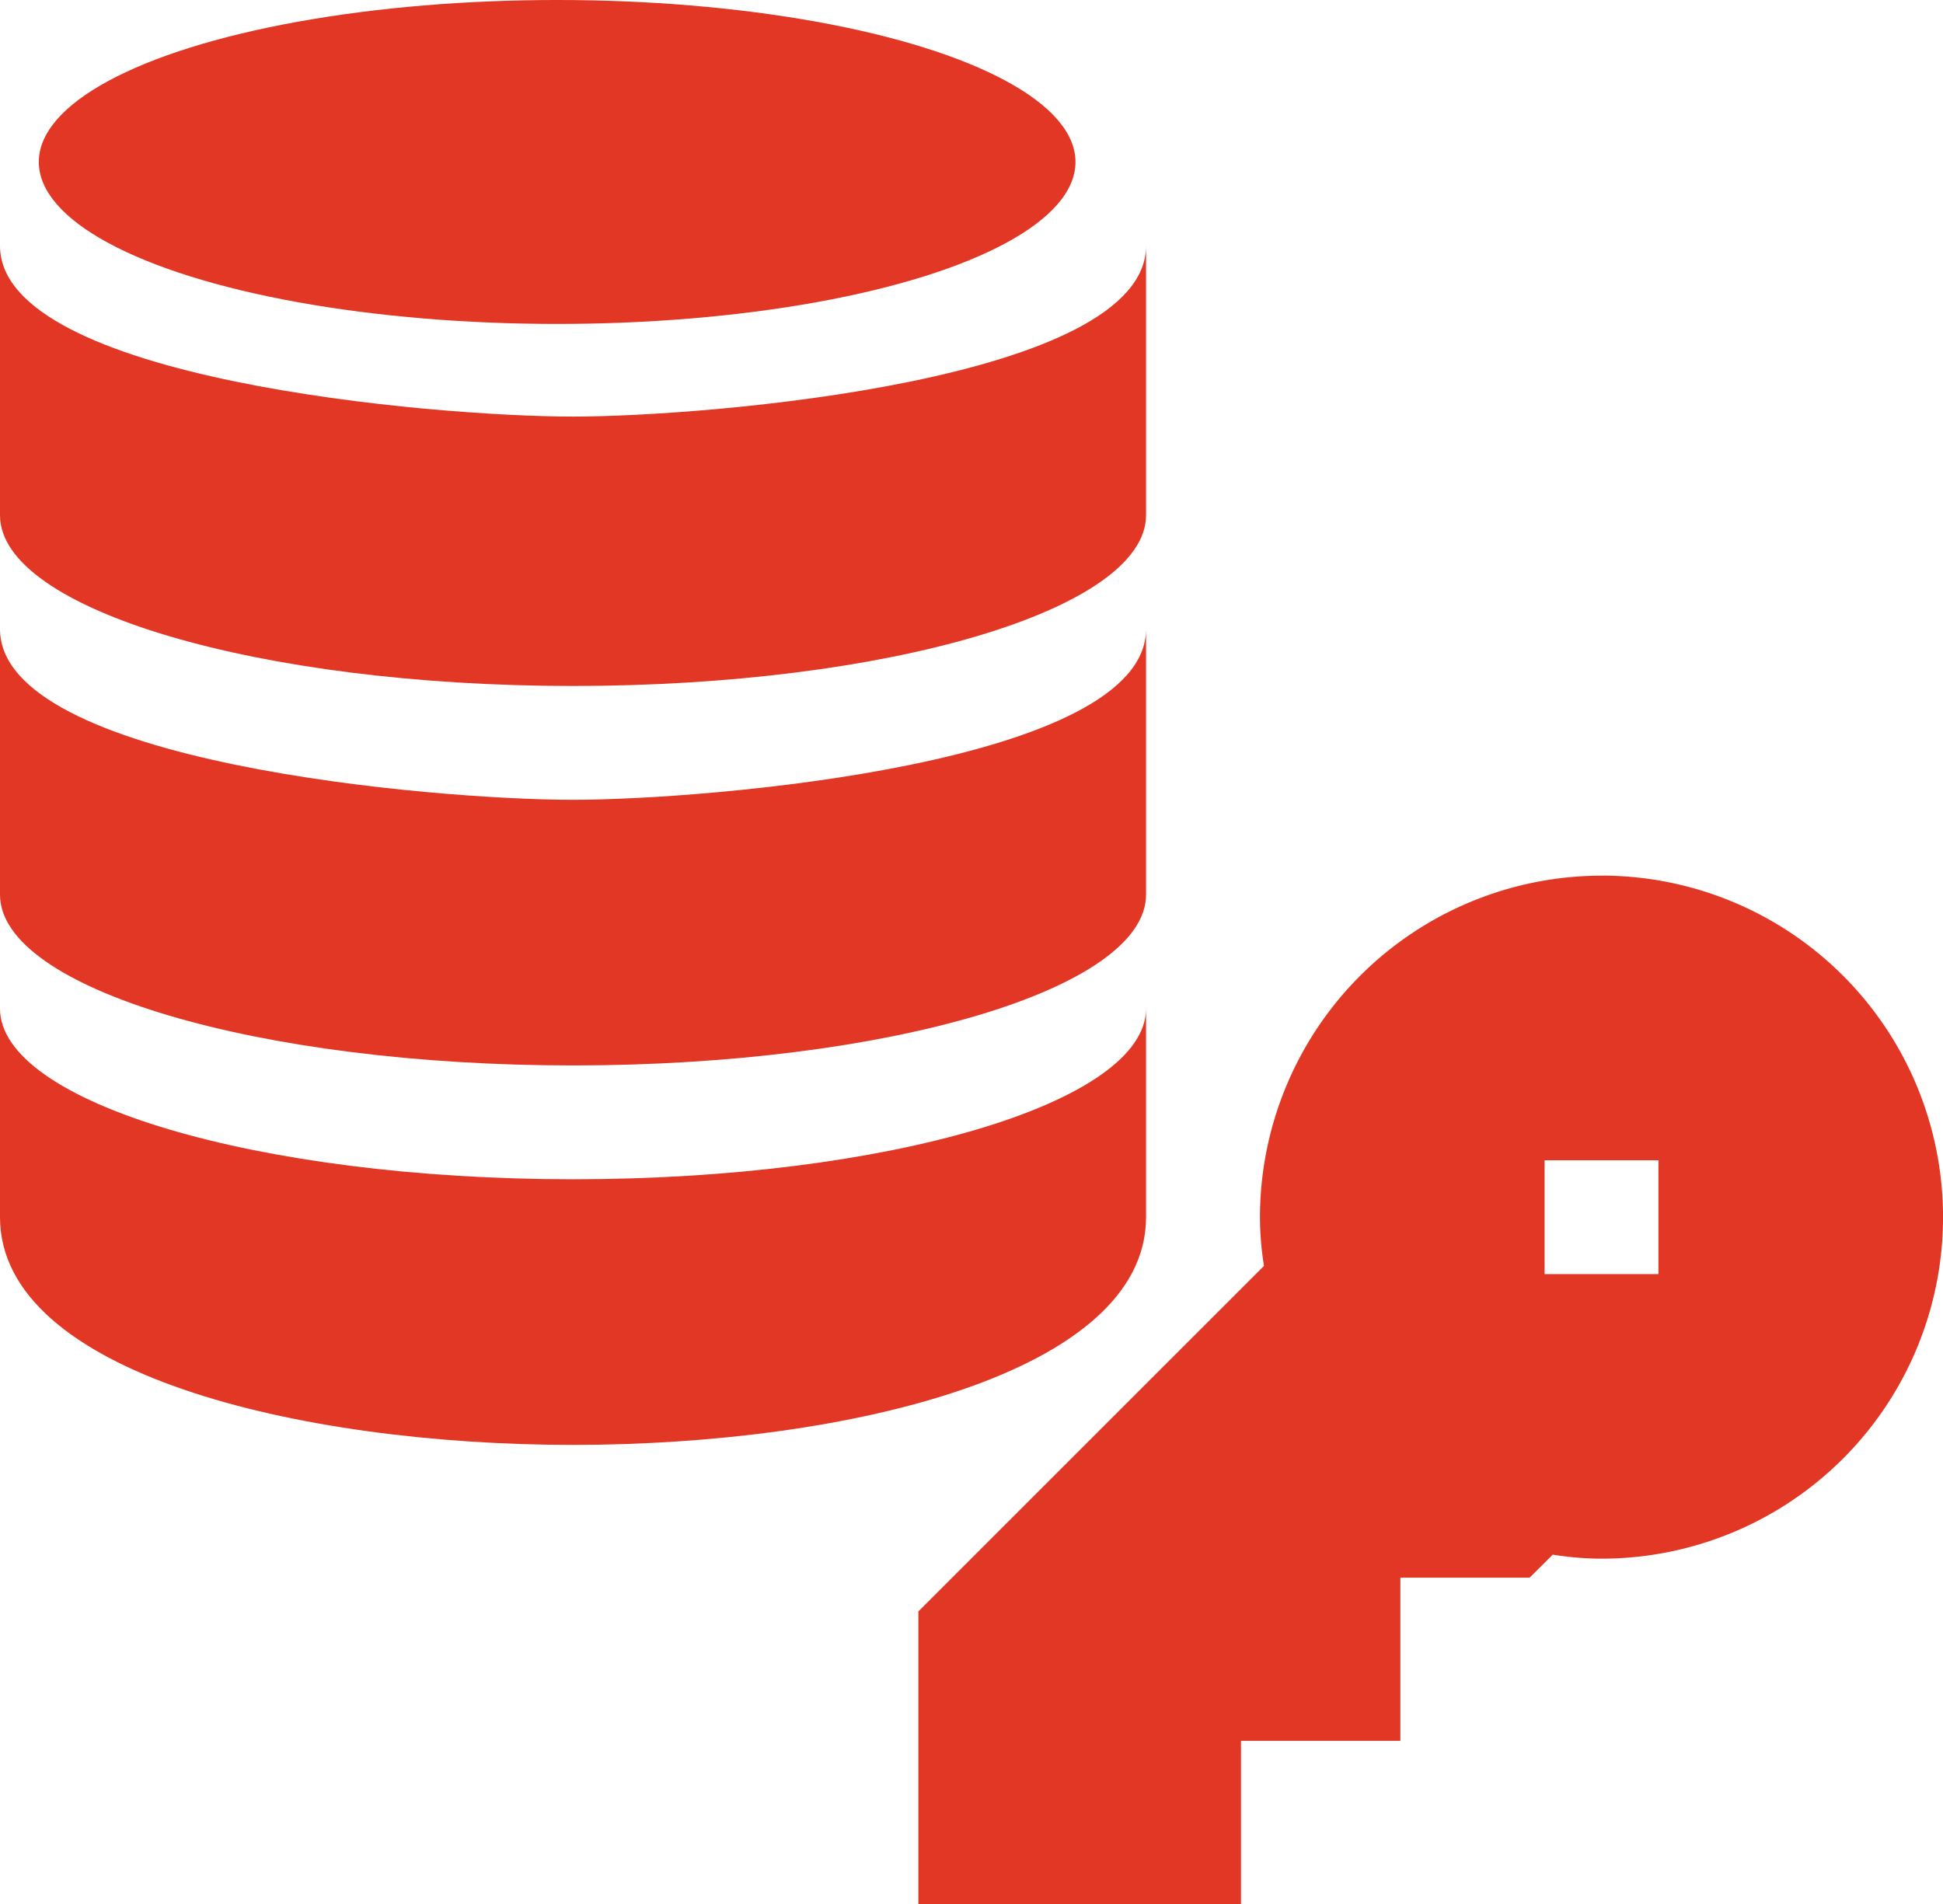
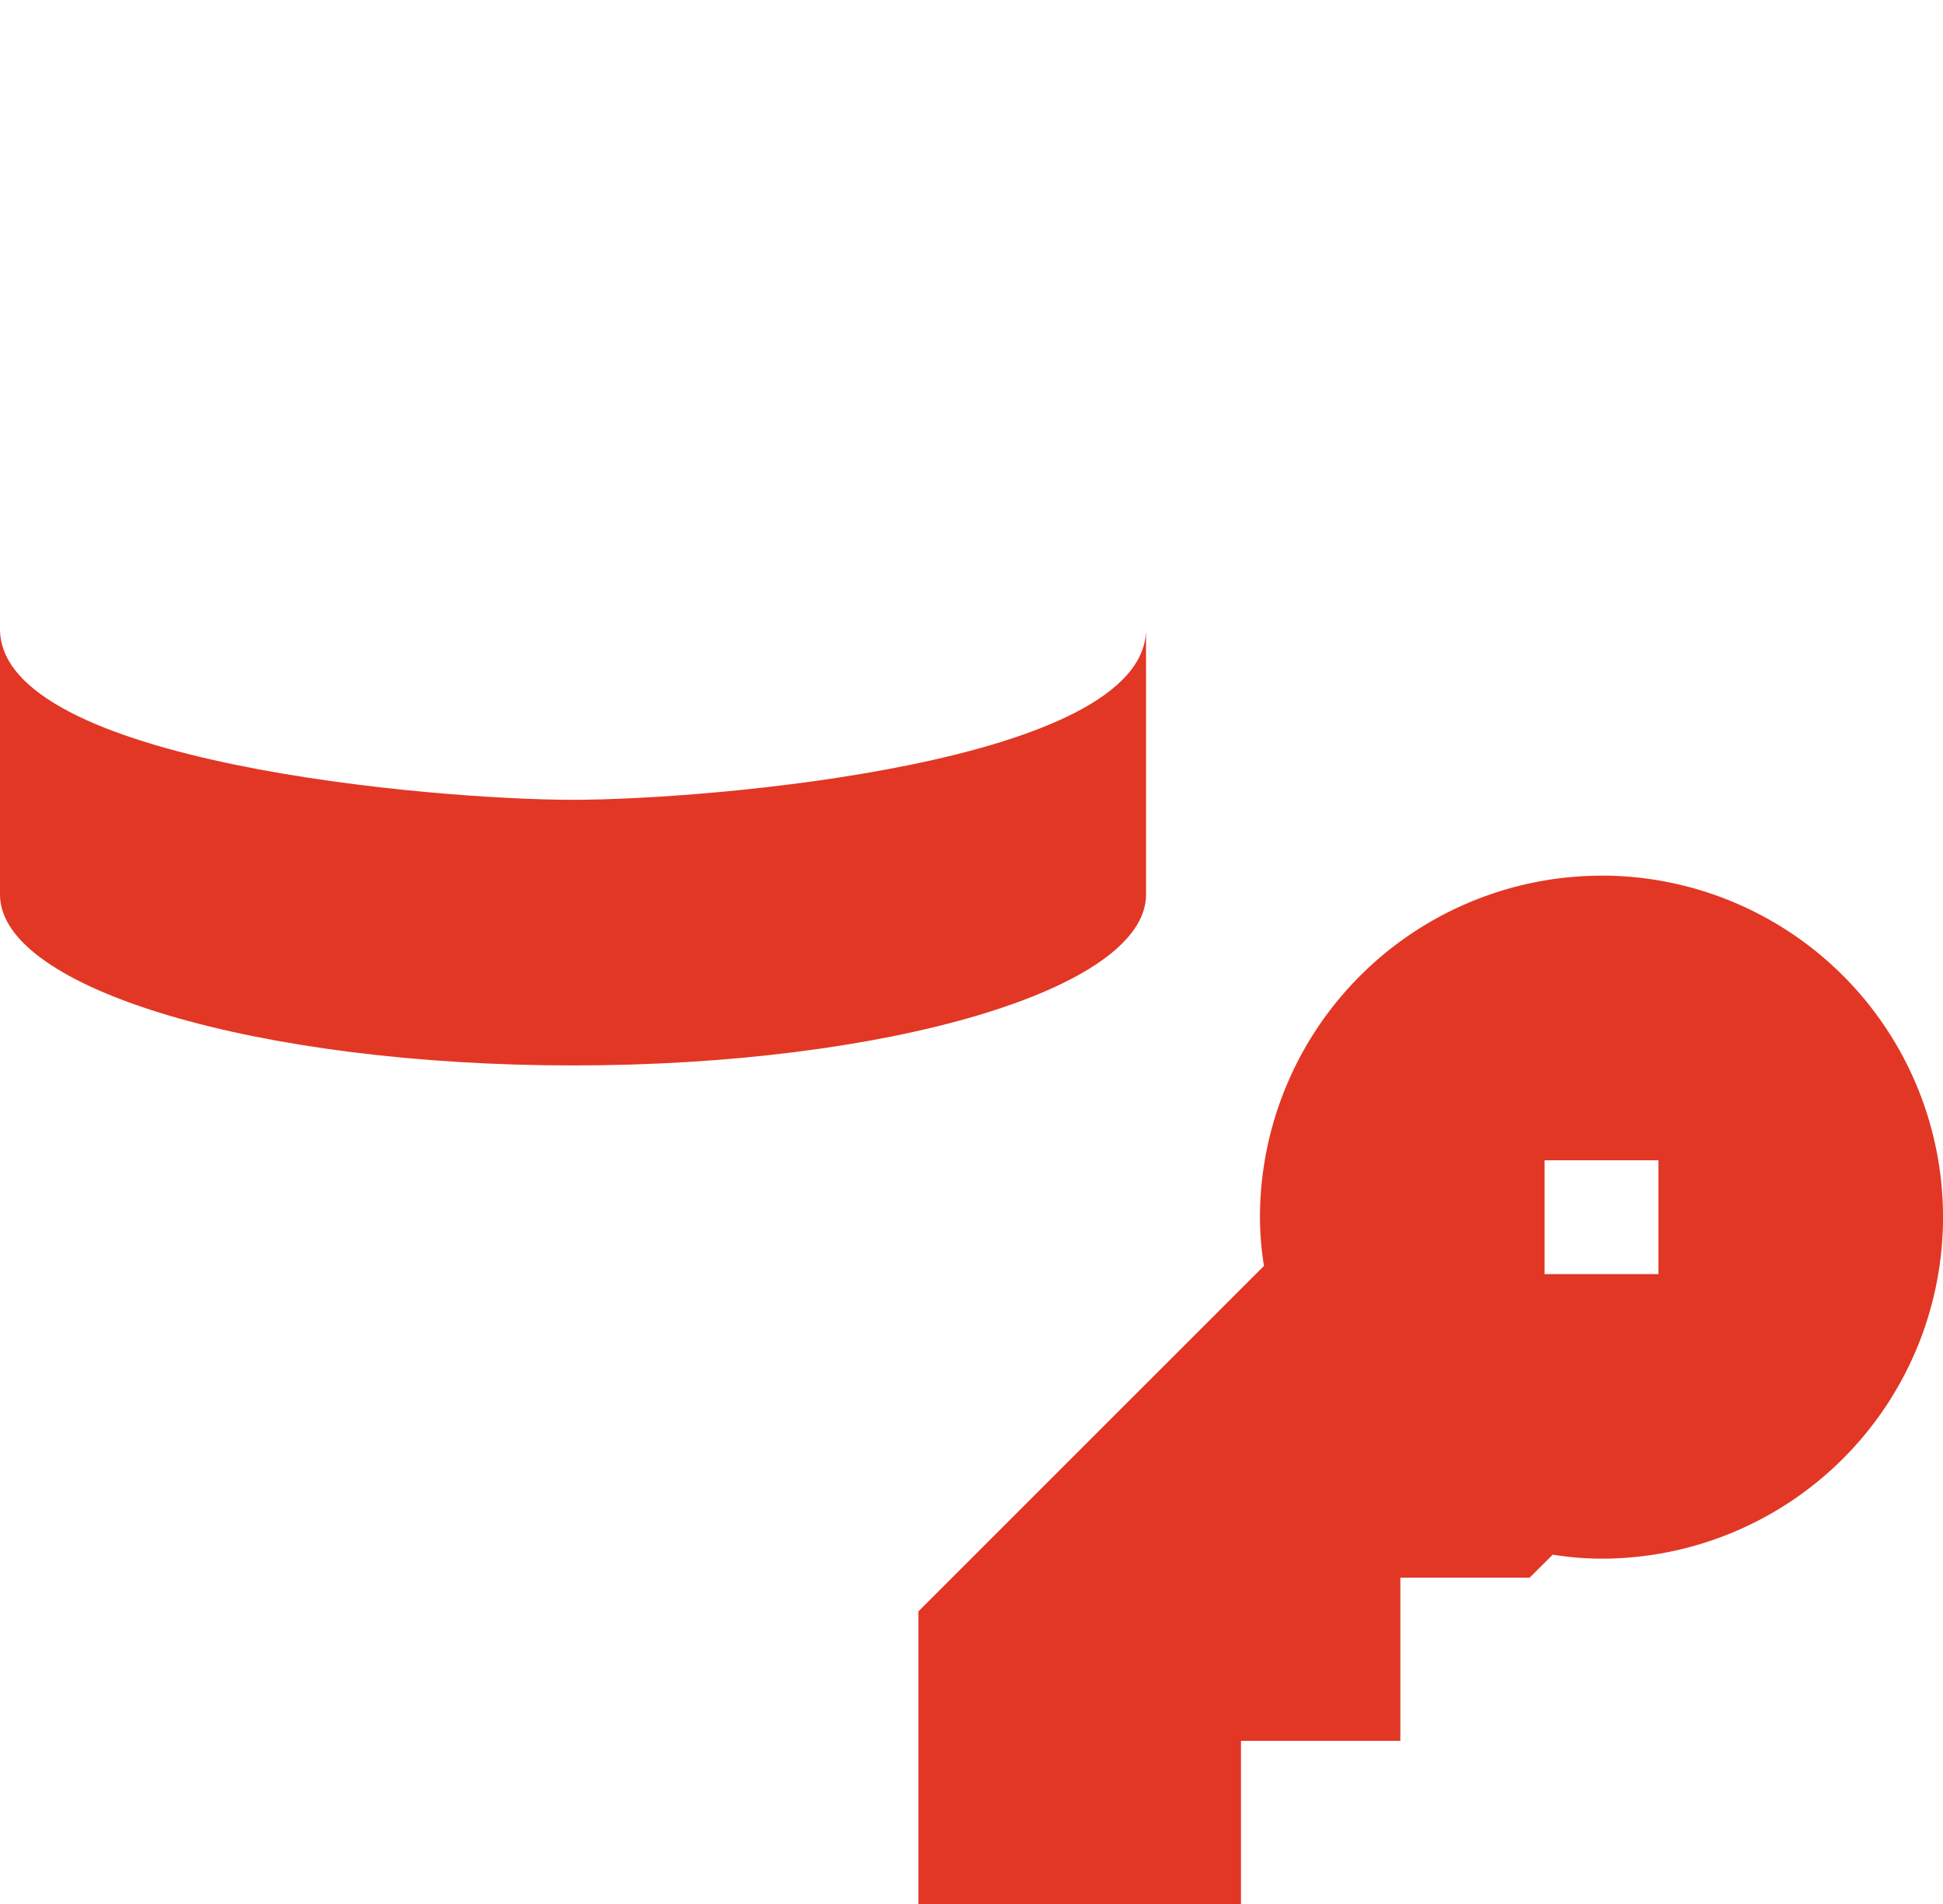
<svg xmlns="http://www.w3.org/2000/svg" width="29.988" height="29.389" viewBox="0 0 29.988 29.389">
  <g id="Group_1703" data-name="Group 1703" transform="translate(0 -0.642)">
    <g id="Group_1702" data-name="Group 1702" transform="translate(0 0.387)">
      <path id="Path_2448" data-name="Path 2448" d="M252.543,241a5.277,5.277,0,0,0-5.271,5.271,4.806,4.806,0,0,0,.062.752L242,252.356v4.517h4.979v-2.519h2.46v-2.519h1.995l.357-.355a4.807,4.807,0,0,0,.752.062,5.271,5.271,0,1,0,0-10.543Zm.879,6.15h-1.757v-1.757h1.757Z" transform="translate(-227.826 -227.229)" fill="#e23725" />
-       <ellipse id="Ellipse_123" data-name="Ellipse 123" cx="8" cy="2.5" rx="8" ry="2.5" transform="translate(0.599 0.255)" fill="#e23725" />
-       <path id="Path_2449" data-name="Path 2449" d="M8.844,282.736c4.235,0,8.844-1.107,8.844-3.514V276c0,1.458-3.995,2.636-8.844,2.636S0,277.458,0,276v3.221C0,281.629,4.61,282.736,8.844,282.736Z" transform="translate(0 -260.179)" fill="#e23725" />
-       <path id="Path_2450" data-name="Path 2450" d="M8.844,81.794c4.85,0,8.844-1.177,8.844-2.636V75c0,2.076-6.763,2.636-8.844,2.636C6.694,77.636,0,77.063,0,75v4.159C0,80.617,3.995,81.794,8.844,81.794Z" transform="translate(0 -70.951)" fill="#e23725" />
      <path id="Path_2451" data-name="Path 2451" d="M8.844,182.736c4.85,0,8.844-1.177,8.844-2.636V176c0,2.076-6.763,2.636-8.844,2.636C6.694,178.636,0,178.063,0,176v4.1C0,181.558,3.995,182.736,8.844,182.736Z" transform="translate(0 -166.036)" fill="#e23725" />
    </g>
  </g>
</svg>